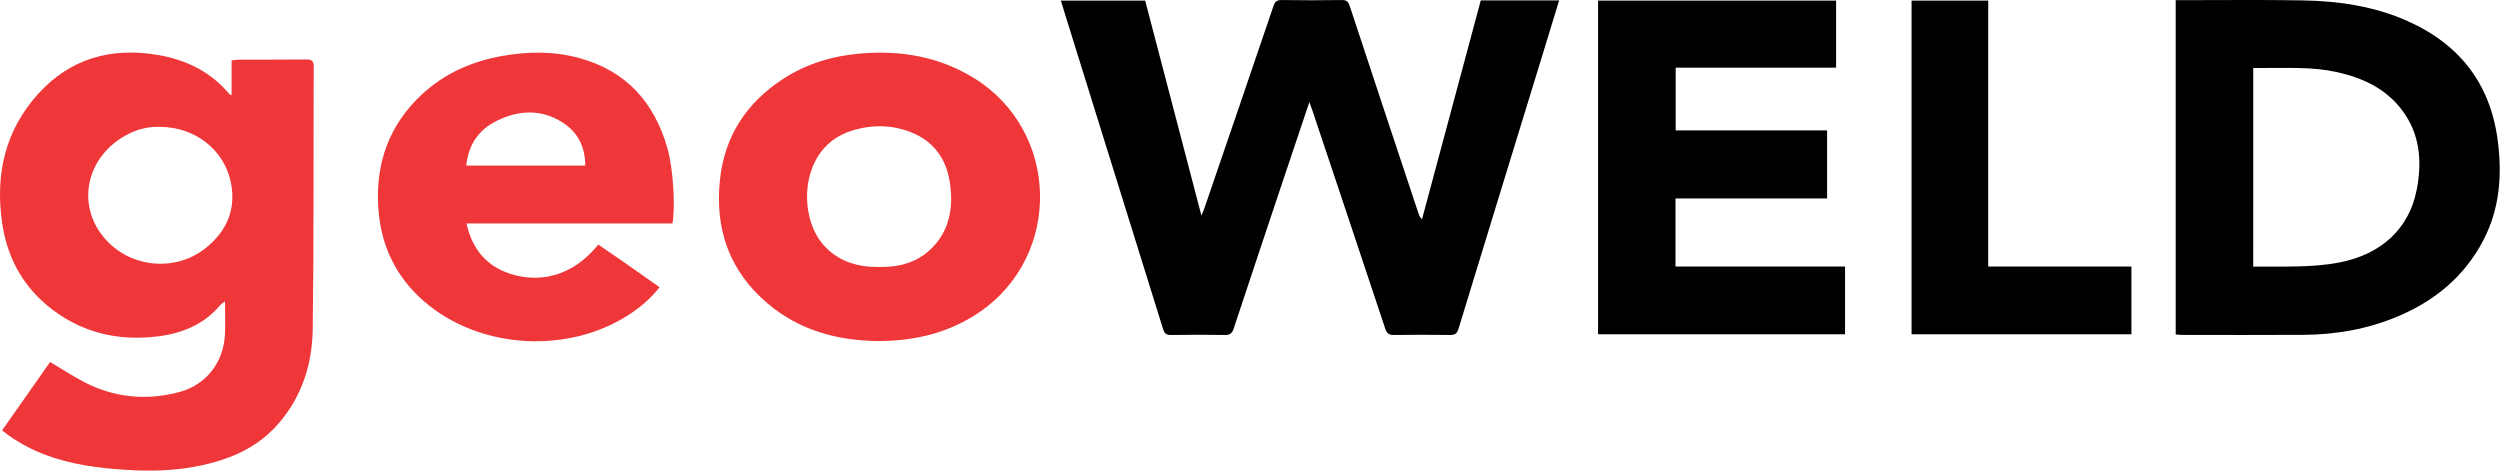
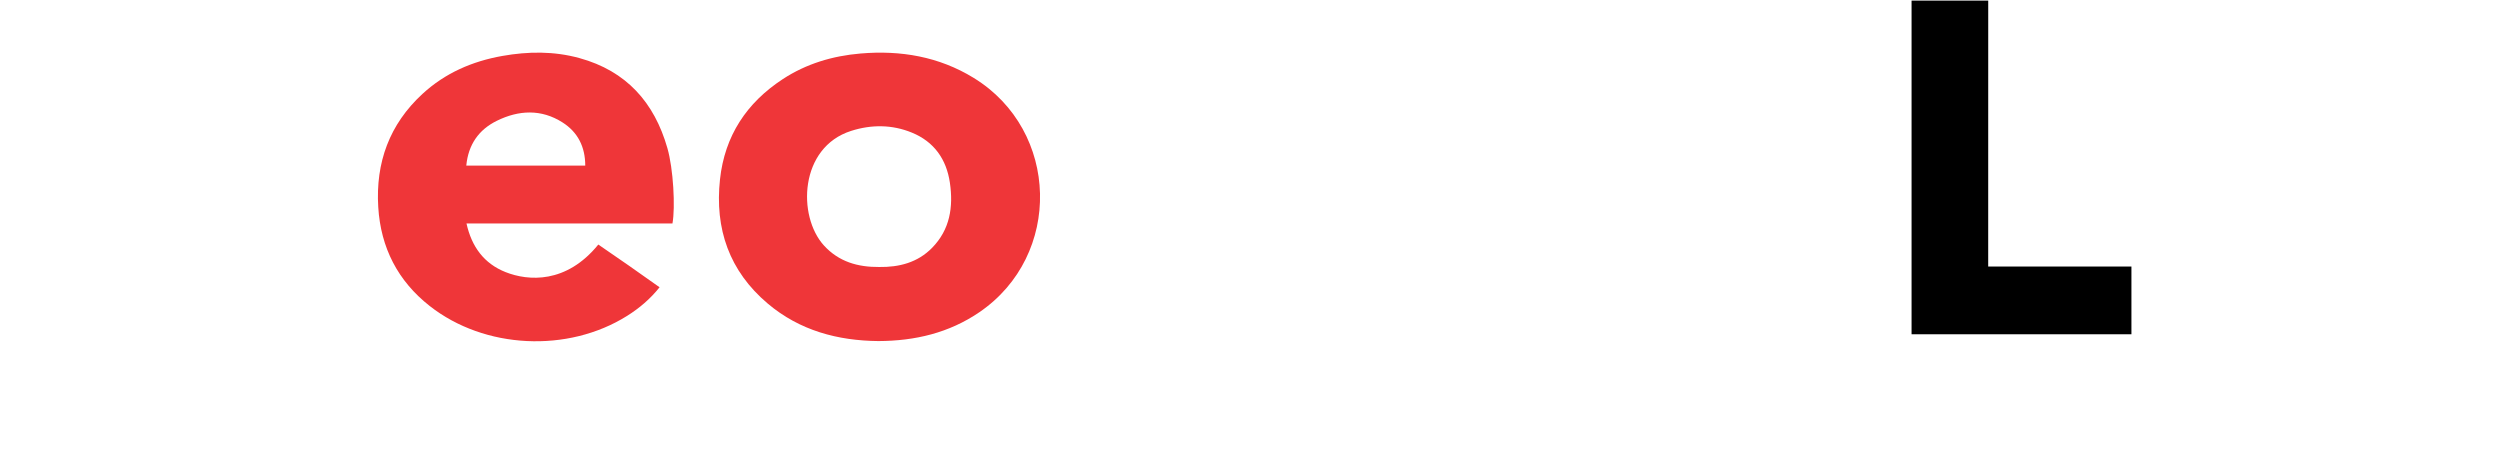
<svg xmlns="http://www.w3.org/2000/svg" width="842" height="159" viewBox="0 0 842 159" fill="none">
-   <path d="M440.995 34.373C437.925 43.523 435.075 51.983 432.235 60.453C426.635 77.203 421.025 93.953 415.485 110.723C414.955 112.323 414.195 112.843 412.545 112.823C406.505 112.733 400.465 112.713 394.425 112.823C392.795 112.853 392.175 112.283 391.715 110.793C380.785 75.593 369.805 40.413 358.835 5.223C358.335 3.613 357.865 2.003 357.315 0.203C366.815 0.203 376.145 0.203 385.695 0.203C391.935 24.063 398.195 47.983 404.645 72.633C405.165 71.303 405.485 70.593 405.735 69.853C413.485 47.233 421.235 24.613 428.925 1.973C429.435 0.473 430.105 -0.007 431.685 0.013C438.425 0.113 445.165 0.113 451.895 0.013C453.525 -0.017 454.105 0.553 454.595 2.043C462.245 25.263 469.965 48.463 477.675 71.673C477.915 72.393 478.175 73.103 478.925 73.883C485.525 49.313 492.125 24.743 498.725 0.133C507.525 0.133 516.185 0.133 525.115 0.133C523.335 5.963 521.605 11.683 519.845 17.393C510.295 48.503 500.725 79.613 491.225 110.733C490.725 112.373 489.965 112.843 488.315 112.823C482.045 112.733 475.765 112.723 469.495 112.823C467.815 112.853 467.085 112.303 466.555 110.713C458.415 86.193 450.205 61.693 442.005 37.183C441.765 36.473 441.495 35.773 440.995 34.373Z" fill="black" />
-   <path d="M732.775 112.643C732.775 75.143 732.775 37.773 732.775 0.053C733.545 0.053 734.285 0.053 735.035 0.053C748.585 0.063 762.145 -0.117 775.695 0.133C787.815 0.363 799.724 2.113 810.914 7.113C828.294 14.873 838.665 28.063 841.205 47.083C842.775 58.813 841.955 70.263 836.365 80.963C830.045 93.063 820.145 101.243 807.695 106.513C797.515 110.823 786.844 112.703 775.854 112.773C762.074 112.863 748.285 112.803 734.505 112.793C733.965 112.773 733.435 112.693 732.775 112.643ZM758.885 89.803C768.735 89.663 778.315 90.243 787.835 88.413C801.865 85.723 811.365 77.173 813.945 63.913C815.785 54.453 815.124 45.233 809.044 37.143C803.494 29.743 795.664 26.183 786.914 24.253C778.894 22.483 770.745 22.943 762.635 22.893C761.425 22.883 760.215 22.893 758.895 22.893C758.885 45.303 758.885 67.413 758.885 89.803Z" fill="black" />
-   <path d="M621.415 89.773C621.415 97.563 621.415 104.983 621.415 112.583C593.645 112.583 565.985 112.583 538.225 112.583C538.225 75.123 538.225 37.753 538.225 0.213C564.925 0.213 591.585 0.213 618.395 0.213C618.395 7.673 618.395 15.143 618.395 22.793C600.415 22.793 582.485 22.793 564.365 22.793C564.365 29.883 564.365 36.793 564.365 43.923C581.345 43.923 598.265 43.923 615.365 43.923C615.365 51.623 615.365 59.093 615.365 66.853C598.385 66.853 581.415 66.853 564.305 66.853C564.305 74.603 564.305 82.073 564.305 89.763C583.295 89.773 602.225 89.773 621.415 89.773Z" fill="black" />
  <path d="M669.625 89.763C685.865 89.763 701.785 89.763 717.865 89.763C717.865 97.433 717.865 104.903 717.865 112.573C693.255 112.573 668.615 112.573 643.815 112.573C643.815 75.163 643.815 37.743 643.815 0.193C652.375 0.193 660.915 0.193 669.635 0.193C669.625 29.983 669.625 59.683 669.625 89.763Z" fill="black" />
-   <path d="M0.705 144.953C6.195 137.123 11.565 129.483 16.884 121.903C20.825 124.253 24.494 126.693 28.384 128.703C38.575 133.973 49.355 134.973 60.374 132.053C69.385 129.663 75.275 122.083 75.754 112.743C75.934 109.163 75.784 105.563 75.784 101.503C74.934 102.153 74.465 102.403 74.154 102.773C68.725 109.293 61.385 112.233 53.315 113.273C39.425 115.053 26.704 111.893 15.815 102.823C7.055 95.493 2.215 85.873 0.655 74.683C-1.575 58.633 1.755 43.923 12.774 31.703C23.614 19.673 37.484 15.823 53.224 18.523C62.705 20.153 71.014 24.153 77.294 31.743C77.385 31.843 77.564 31.873 78.004 32.073C78.004 28.153 78.004 24.353 78.004 20.333C78.934 20.233 79.585 20.093 80.245 20.093C87.904 20.073 95.575 20.113 103.235 20.033C105.035 20.013 105.655 20.573 105.655 22.403C105.545 51.903 105.725 81.393 105.325 110.893C105.165 122.553 101.725 133.433 93.904 142.543C89.204 148.023 83.314 151.803 76.605 154.233C65.344 158.303 53.664 159.023 41.825 158.213C32.925 157.603 24.134 156.453 15.714 153.353C10.335 151.363 5.335 148.663 0.705 144.953ZM53.834 42.733C49.785 42.553 45.864 43.633 42.215 45.673C29.575 52.743 25.904 67.663 34.044 78.763C42.315 90.053 58.625 92.213 69.485 83.383C76.415 77.743 79.544 70.433 77.784 61.593C75.564 50.393 65.644 42.743 53.834 42.733Z" fill="#EF3639" />
  <path d="M295.855 114.873C282.165 114.743 269.345 111.343 258.585 102.253C245.625 91.303 240.685 77.093 242.495 60.403C244.085 45.753 251.445 34.633 263.645 26.643C271.575 21.453 280.455 18.813 289.815 18.023C303.315 16.873 316.215 19.043 327.935 26.233C356.915 44.003 357.905 86.043 329.825 105.173C319.635 112.113 308.215 114.823 295.855 114.873ZM296.115 89.923C302.855 90.023 309.045 88.433 313.905 83.493C319.955 77.343 321.115 69.723 319.925 61.553C318.765 53.603 314.575 47.713 307.115 44.663C300.465 41.933 293.505 41.903 286.665 44.083C269.215 49.633 268.505 72.793 277.495 82.673C282.515 88.183 288.945 89.983 296.115 89.923Z" fill="#EF3639" />
  <path d="M226.485 75.263C203.405 75.263 180.435 75.263 157.115 75.263C158.855 83.123 163.035 88.773 170.265 91.643C177.845 94.653 190.695 95.673 201.515 82.363C204.905 84.703 208.335 87.033 211.735 89.413C215.155 91.793 218.545 94.213 222.145 96.753C219.015 100.673 215.335 103.803 211.215 106.383C191.275 118.903 163.215 117.593 144.705 103.043C133.995 94.623 128.225 83.423 127.395 69.743C126.475 54.713 131.175 41.853 142.315 31.603C149.915 24.603 159.075 20.633 169.175 18.843C177.875 17.303 186.545 17.193 195.155 19.563C210.945 23.903 220.375 34.493 224.775 49.883C226.785 56.843 227.485 69.833 226.485 75.263ZM197.115 55.783C197.105 49.453 194.615 44.513 189.455 41.233C182.295 36.673 174.715 37.053 167.335 40.683C161.245 43.673 157.725 48.683 157.045 55.783C170.435 55.783 183.625 55.783 197.115 55.783Z" fill="#EF3639" />
</svg>